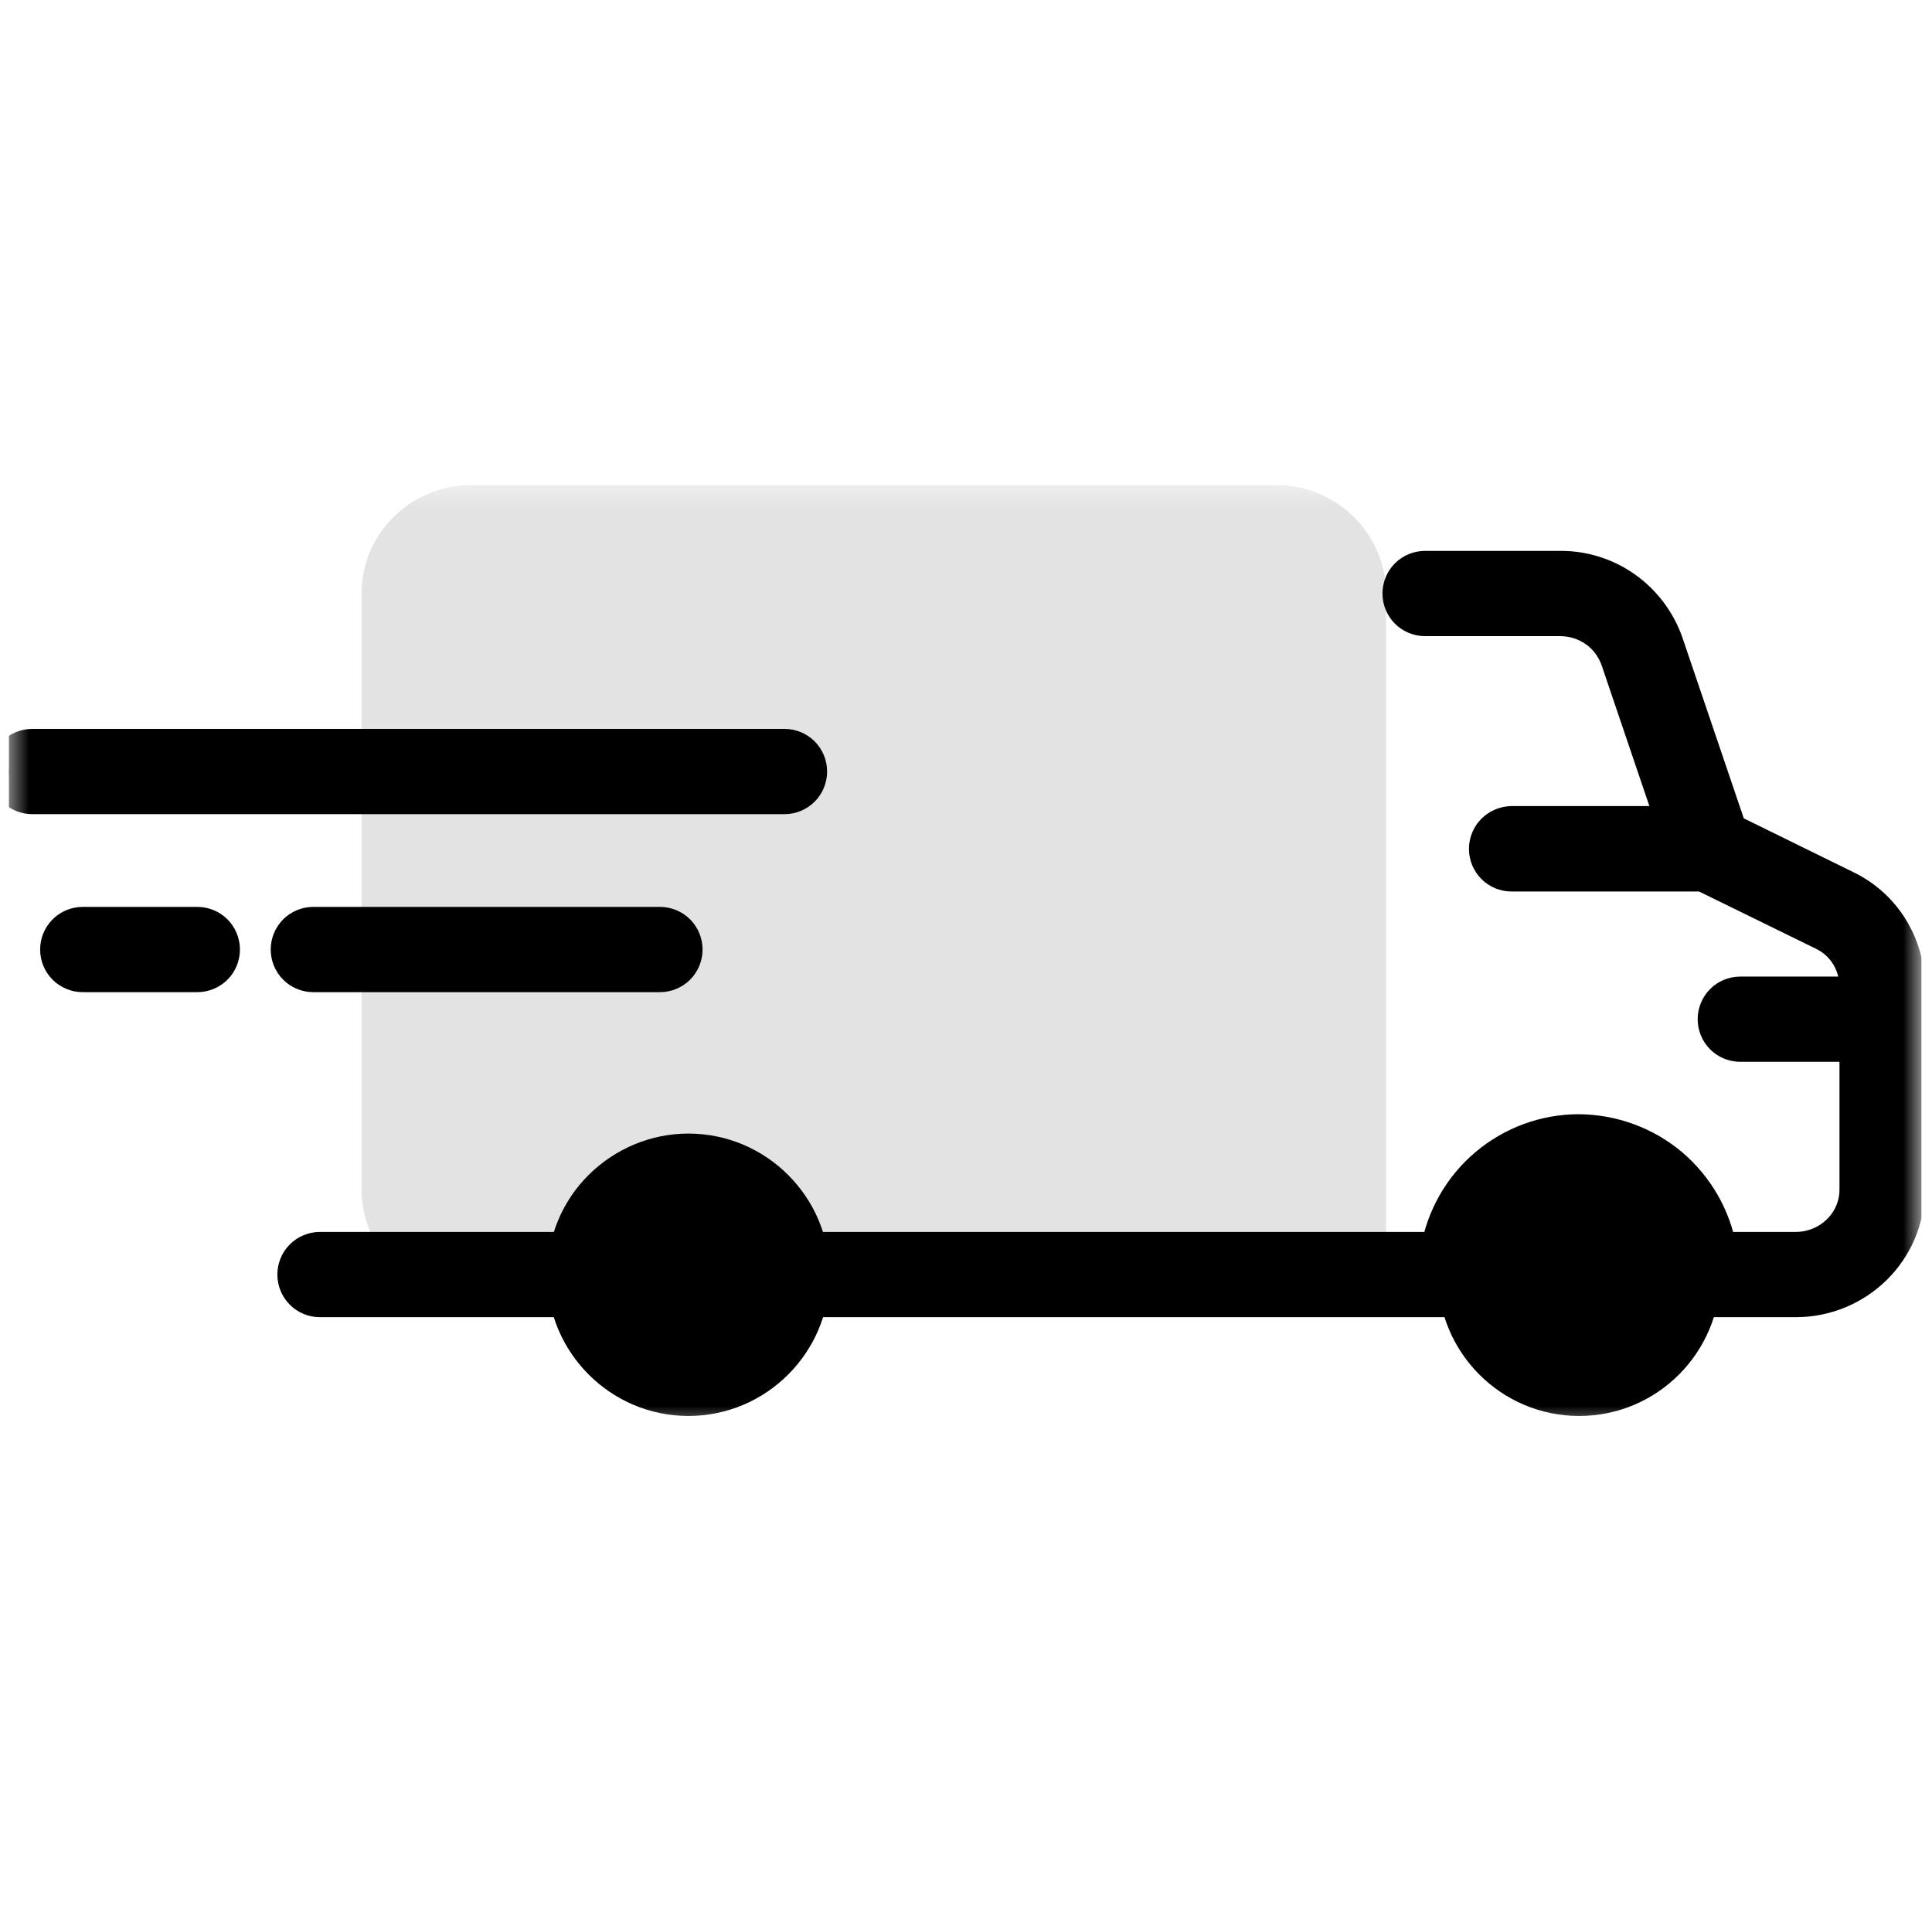
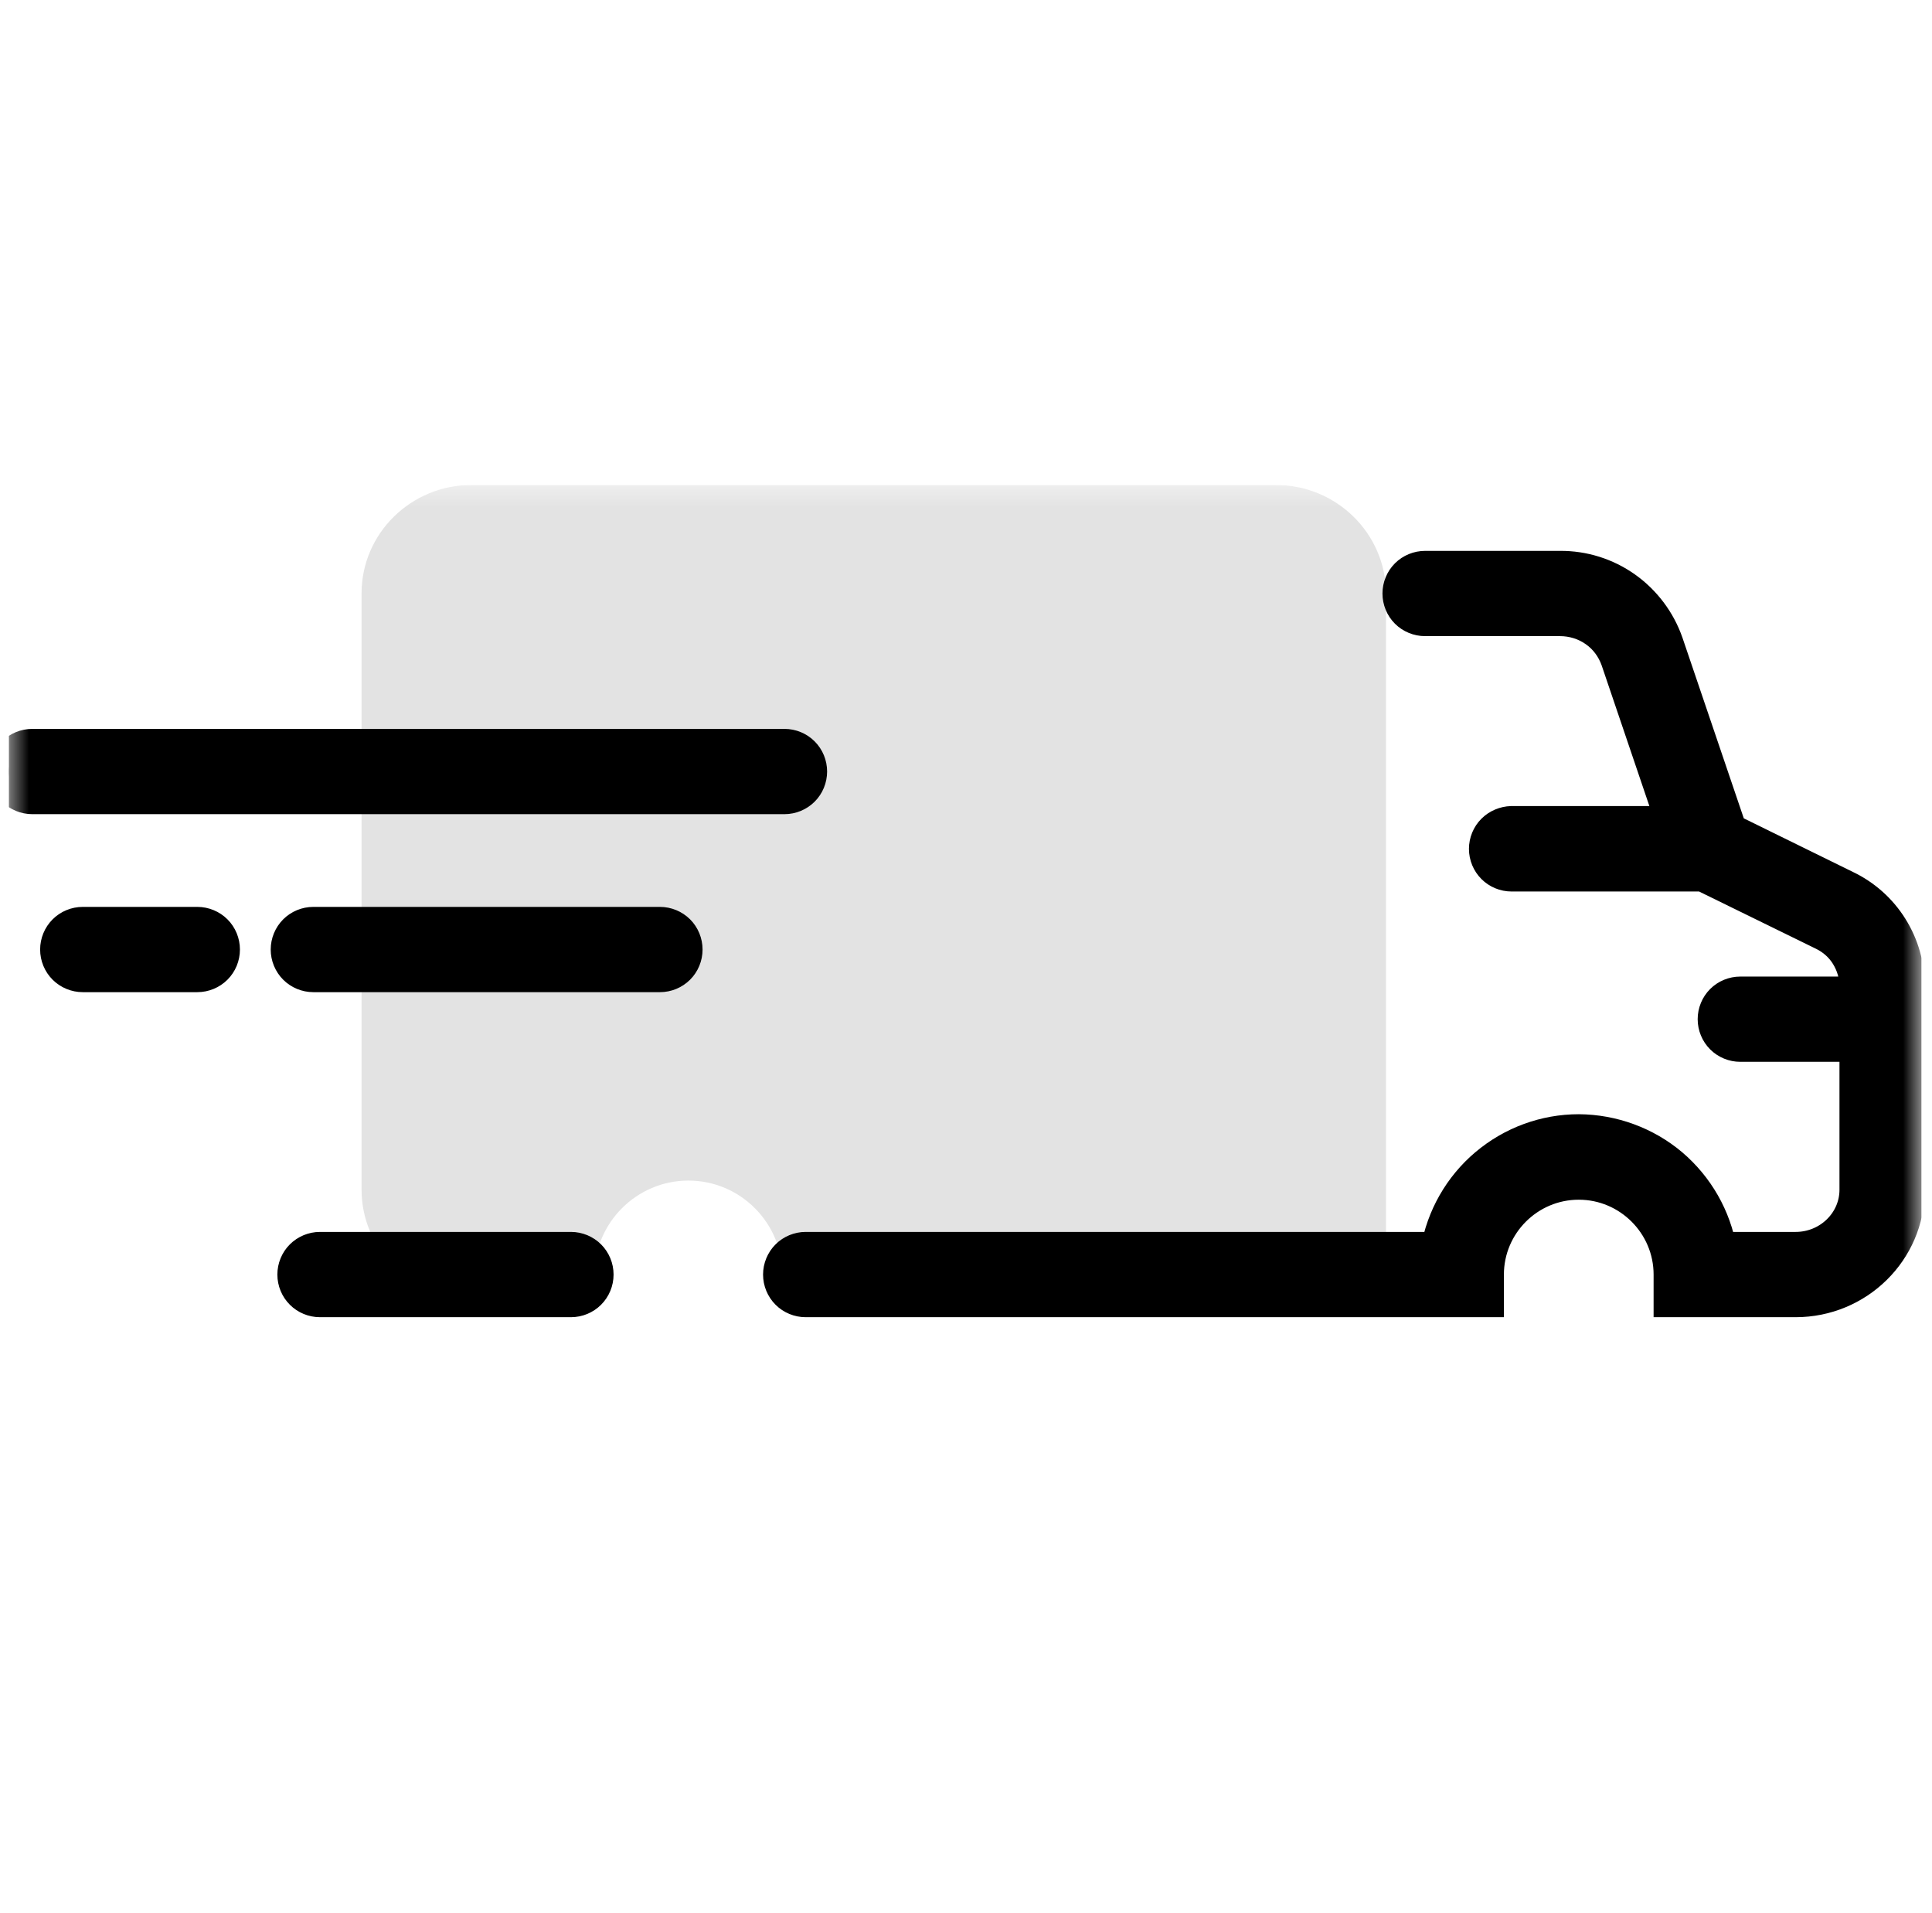
<svg xmlns="http://www.w3.org/2000/svg" fill="none" viewBox="0 0 101 100" height="100" width="101">
  <g clip-path="url(#clip0_2539_4143)">
    <mask height="50" width="101" y="25" x="0" maskUnits="userSpaceOnUse" style="mask-type:luminance" id="mask0_2539_4143">
      <path fill="white" d="M100.457 25.348H0.457V74.533H100.457V25.348Z" />
    </mask>
    <g mask="url(#mask0_2539_4143)">
-       <path fill="#E3E3E3" d="M72.457 67.848V31.011C72.446 27.892 69.87 25.348 66.696 25.348H24.652C21.478 25.348 18.902 27.892 18.902 31.011V62.185C18.902 65.305 21.478 67.848 24.652 67.848H31.076V66.62C31.076 63.913 33.283 61.707 35.989 61.707C38.696 61.707 40.902 63.913 40.902 66.62V67.848H72.446H72.457Z" clip-rule="evenodd" fill-rule="evenodd" />
+       <path fill="#E3E3E3" d="M72.457 67.848V31.011C72.446 27.892 69.87 25.348 66.696 25.348H24.652C21.478 25.348 18.902 27.892 18.902 31.011V62.185C18.902 65.305 21.478 67.848 24.652 67.848H31.076V66.62C31.076 63.913 33.283 61.707 35.989 61.707C38.696 61.707 40.902 63.913 40.902 66.62V67.848H72.457Z" clip-rule="evenodd" fill-rule="evenodd" />
      <path stroke-width="2" stroke="black" fill="black" d="M90.348 43.489L87.011 33.663C86.62 32.533 85.88 31.544 84.902 30.848C83.924 30.152 82.75 29.783 81.554 29.794H74.5C74.174 29.794 73.859 29.924 73.63 30.152C73.402 30.381 73.272 30.696 73.272 31.022C73.272 31.348 73.402 31.663 73.63 31.892C73.859 32.12 74.174 32.25 74.5 32.25H81.554C82.239 32.25 82.913 32.457 83.467 32.848C84.033 33.239 84.446 33.805 84.674 34.446L87.62 43.131H79.022C78.696 43.142 78.38 43.272 78.152 43.5C77.924 43.728 77.793 44.044 77.793 44.37C77.793 44.696 77.924 45.011 78.152 45.239C78.38 45.468 78.696 45.598 79.022 45.598H89.054L95.359 48.685C95.902 48.946 96.359 49.348 96.674 49.859C96.989 50.37 97.163 50.957 97.163 51.555V52.044H90.978C90.652 52.044 90.337 52.174 90.109 52.402C89.88 52.631 89.75 52.946 89.75 53.272C89.75 53.598 89.88 53.913 90.109 54.142C90.337 54.37 90.652 54.5 90.978 54.5H97.163V62.185C97.163 63.957 95.685 65.391 93.87 65.391H89.804C89.511 63.674 88.62 62.12 87.293 60.989C85.967 59.87 84.272 59.25 82.533 59.239C80.793 59.239 79.109 59.859 77.772 60.989C76.446 62.109 75.554 63.674 75.261 65.391H42.12C41.794 65.391 41.478 65.522 41.25 65.75C41.022 65.978 40.891 66.294 40.891 66.62C40.891 66.946 41.022 67.261 41.25 67.489C41.478 67.718 41.794 67.848 42.12 67.848H77.62V66.62C77.62 63.913 79.826 61.707 82.533 61.707C85.239 61.707 87.446 63.913 87.446 66.62V67.848H93.87C97.043 67.848 99.62 65.305 99.62 62.185V51.555C99.62 50.489 99.326 49.457 98.761 48.555C98.196 47.652 97.391 46.935 96.435 46.478L90.326 43.478L90.348 43.489ZM29.848 65.391H16.728C16.402 65.391 16.087 65.522 15.859 65.75C15.63 65.978 15.5 66.294 15.5 66.62C15.5 66.946 15.63 67.261 15.859 67.489C16.087 67.718 16.402 67.848 16.728 67.848H29.848C30.174 67.848 30.489 67.718 30.717 67.489C30.946 67.261 31.076 66.946 31.076 66.62C31.076 66.294 30.946 65.978 30.717 65.75C30.489 65.522 30.174 65.391 29.848 65.391ZM10.315 48.402C10.641 48.402 10.957 48.533 11.185 48.761C11.413 48.989 11.543 49.305 11.543 49.631C11.543 49.957 11.413 50.272 11.185 50.5C10.957 50.728 10.641 50.859 10.315 50.859H4.326C4 50.859 3.685 50.728 3.457 50.5C3.228 50.272 3.098 49.957 3.098 49.631C3.098 49.305 3.228 48.989 3.457 48.761C3.685 48.533 4 48.402 4.326 48.402H10.315ZM34.5 48.402C34.826 48.402 35.141 48.533 35.37 48.761C35.598 48.989 35.728 49.305 35.728 49.631C35.728 49.957 35.598 50.272 35.37 50.5C35.141 50.728 34.826 50.859 34.5 50.859H16.381C16.054 50.859 15.739 50.728 15.511 50.5C15.283 50.272 15.152 49.957 15.152 49.631C15.152 49.305 15.283 48.989 15.511 48.761C15.739 48.533 16.054 48.402 16.381 48.402H34.5ZM42.239 40.326C42.239 40.652 42.109 40.968 41.88 41.196C41.652 41.424 41.337 41.555 41.011 41.555H1.685C1.359 41.555 1.044 41.424 0.815 41.196C0.587 40.968 0.457 40.652 0.457 40.326C0.457 40 0.587 39.685 0.815 39.457C1.044 39.228 1.359 39.098 1.685 39.098H41.011C41.337 39.098 41.652 39.228 41.88 39.457C42.109 39.685 42.239 40 42.239 40.326Z" clip-rule="evenodd" fill-rule="evenodd" />
-       <path fill="black" d="M82.554 59.25C80.598 59.25 78.728 60.033 77.337 61.413C75.957 62.794 75.174 64.674 75.174 66.63C75.174 70.696 78.478 74.011 82.554 74.011C86.63 74.011 89.935 70.696 89.935 66.63C89.935 62.565 86.62 59.25 82.554 59.25ZM35.989 59.25C34.033 59.25 32.163 60.033 30.772 61.413C29.38 62.794 28.609 64.674 28.609 66.63C28.609 70.696 31.924 74.011 35.989 74.011C40.054 74.011 43.37 70.696 43.37 66.63C43.37 62.565 40.054 59.25 35.989 59.25Z" clip-rule="evenodd" fill-rule="evenodd" />
    </g>
  </g>
  <defs>
    <clipPath id="clip0_2539_4143">
      <rect transform="translate(0.457 25.348)" fill="white" height="49.185" width="100" />
    </clipPath>
  </defs>
</svg>